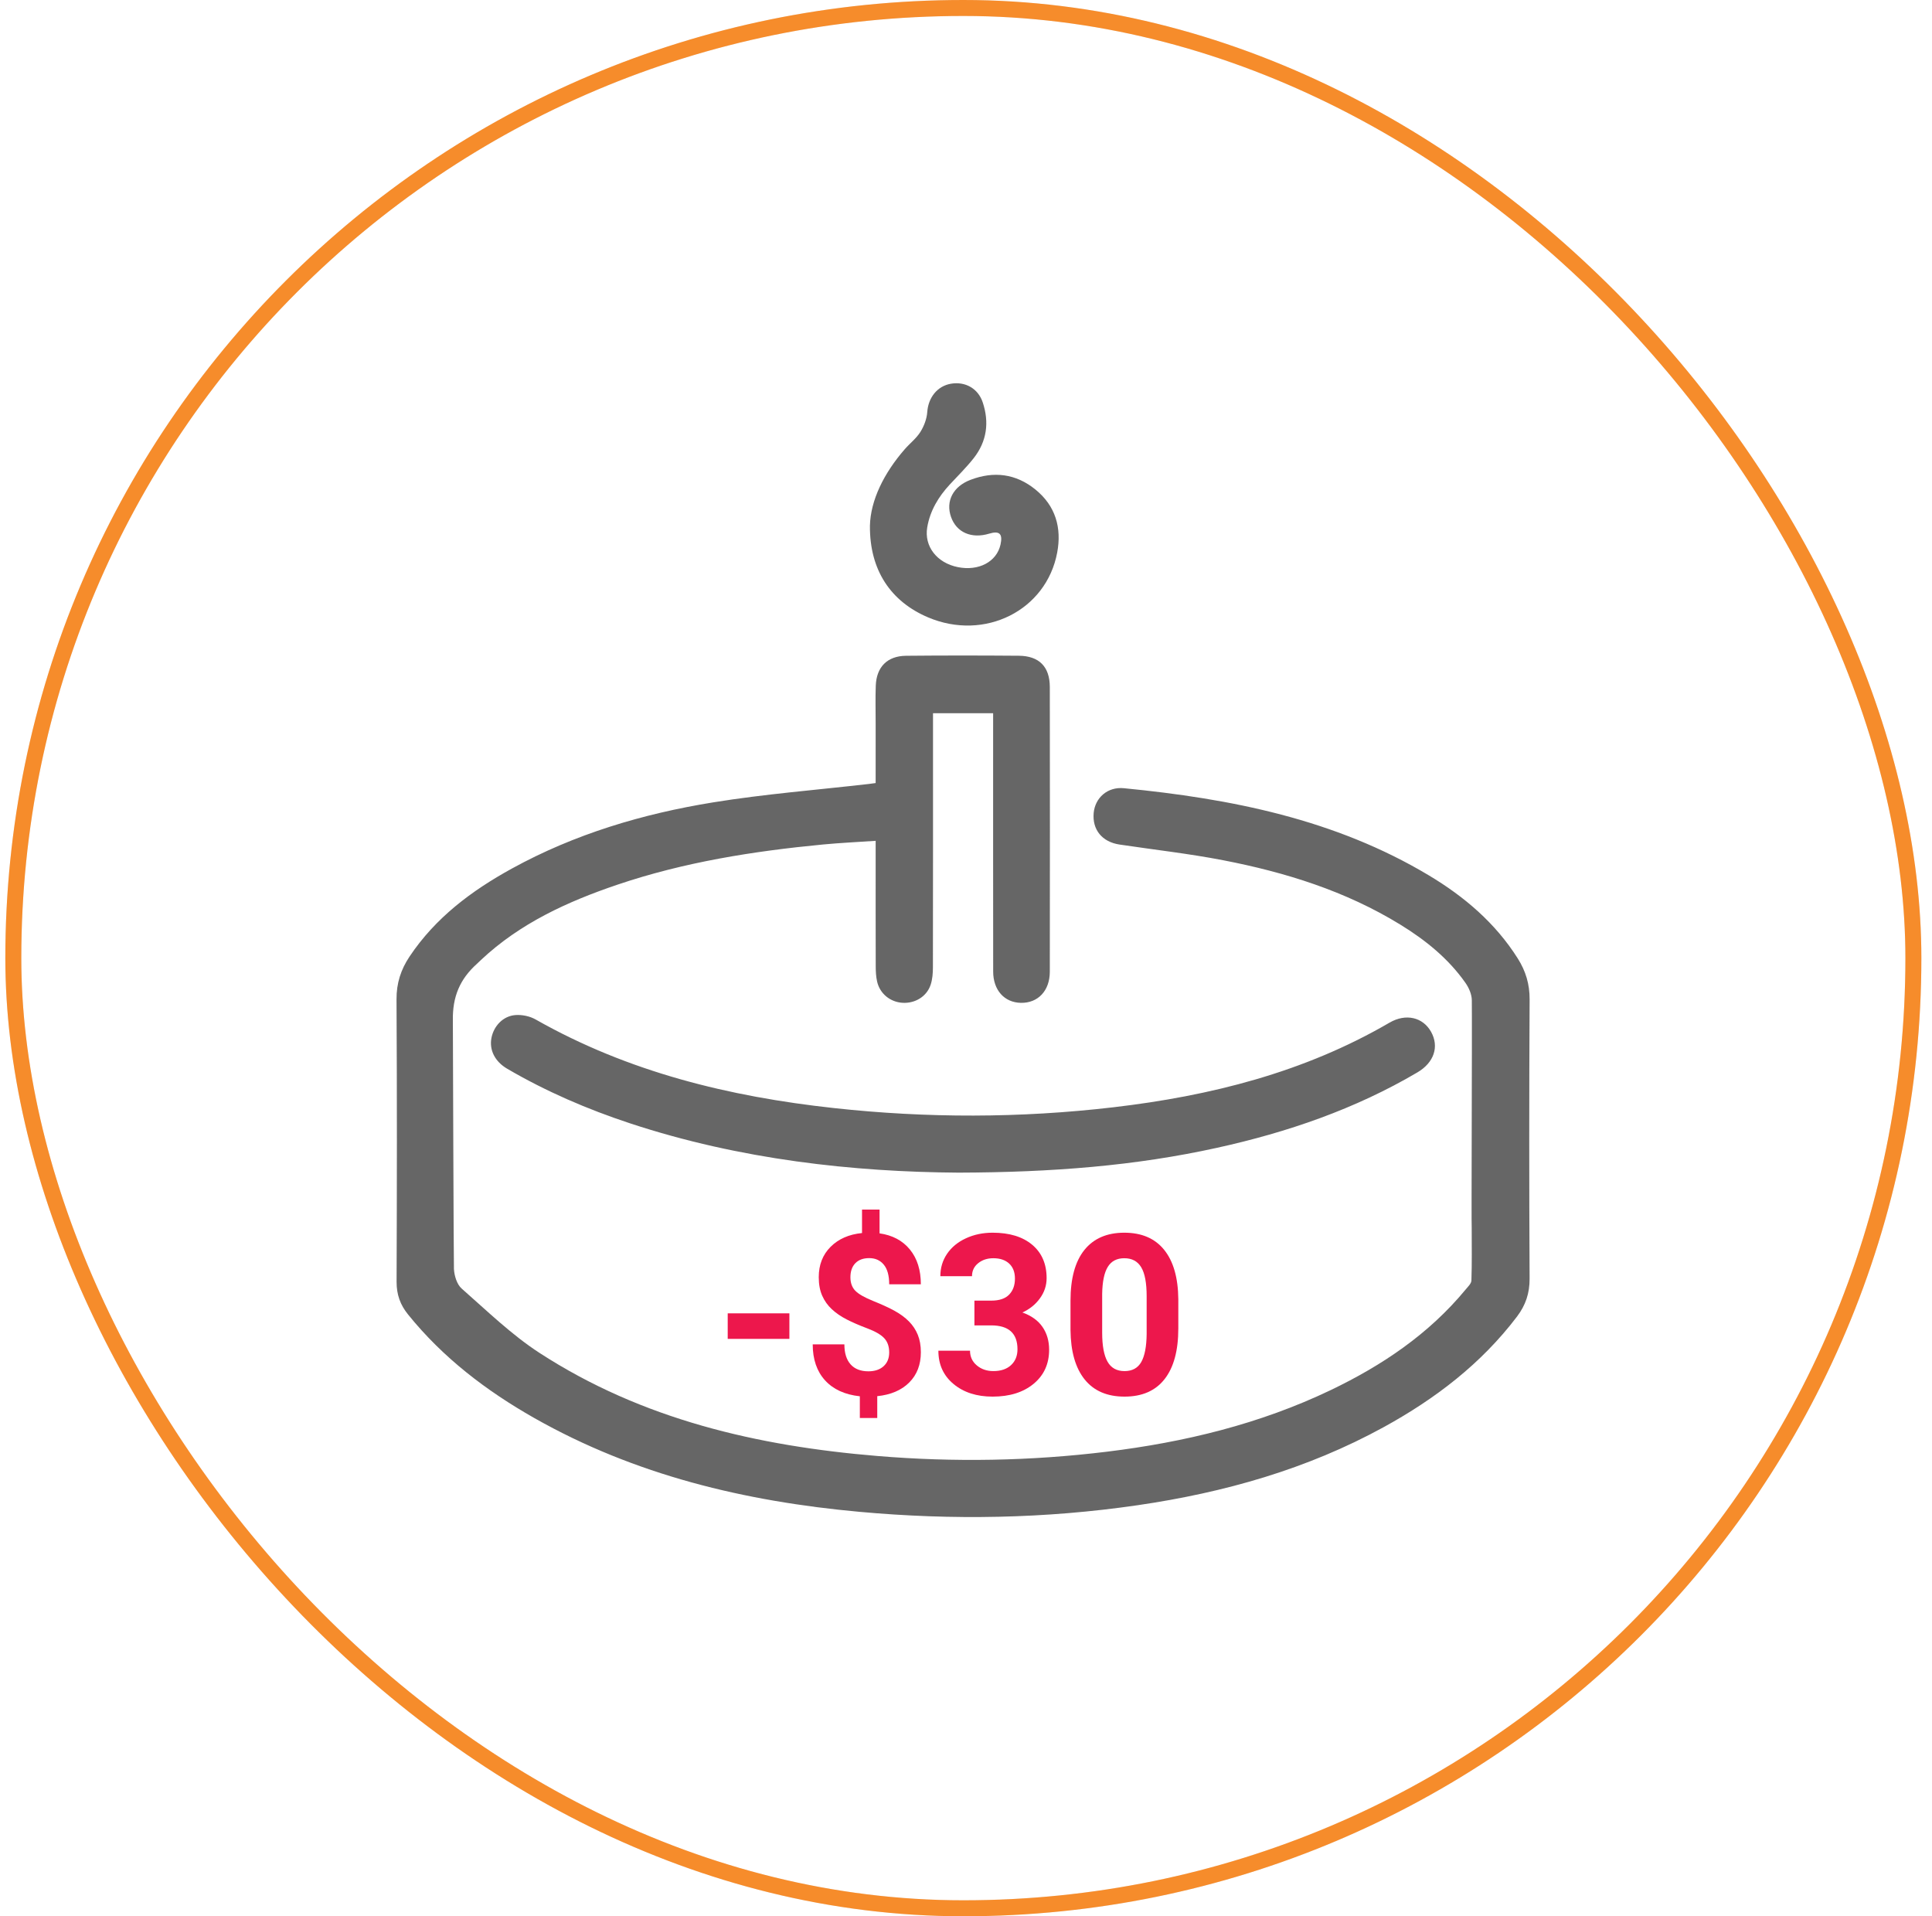
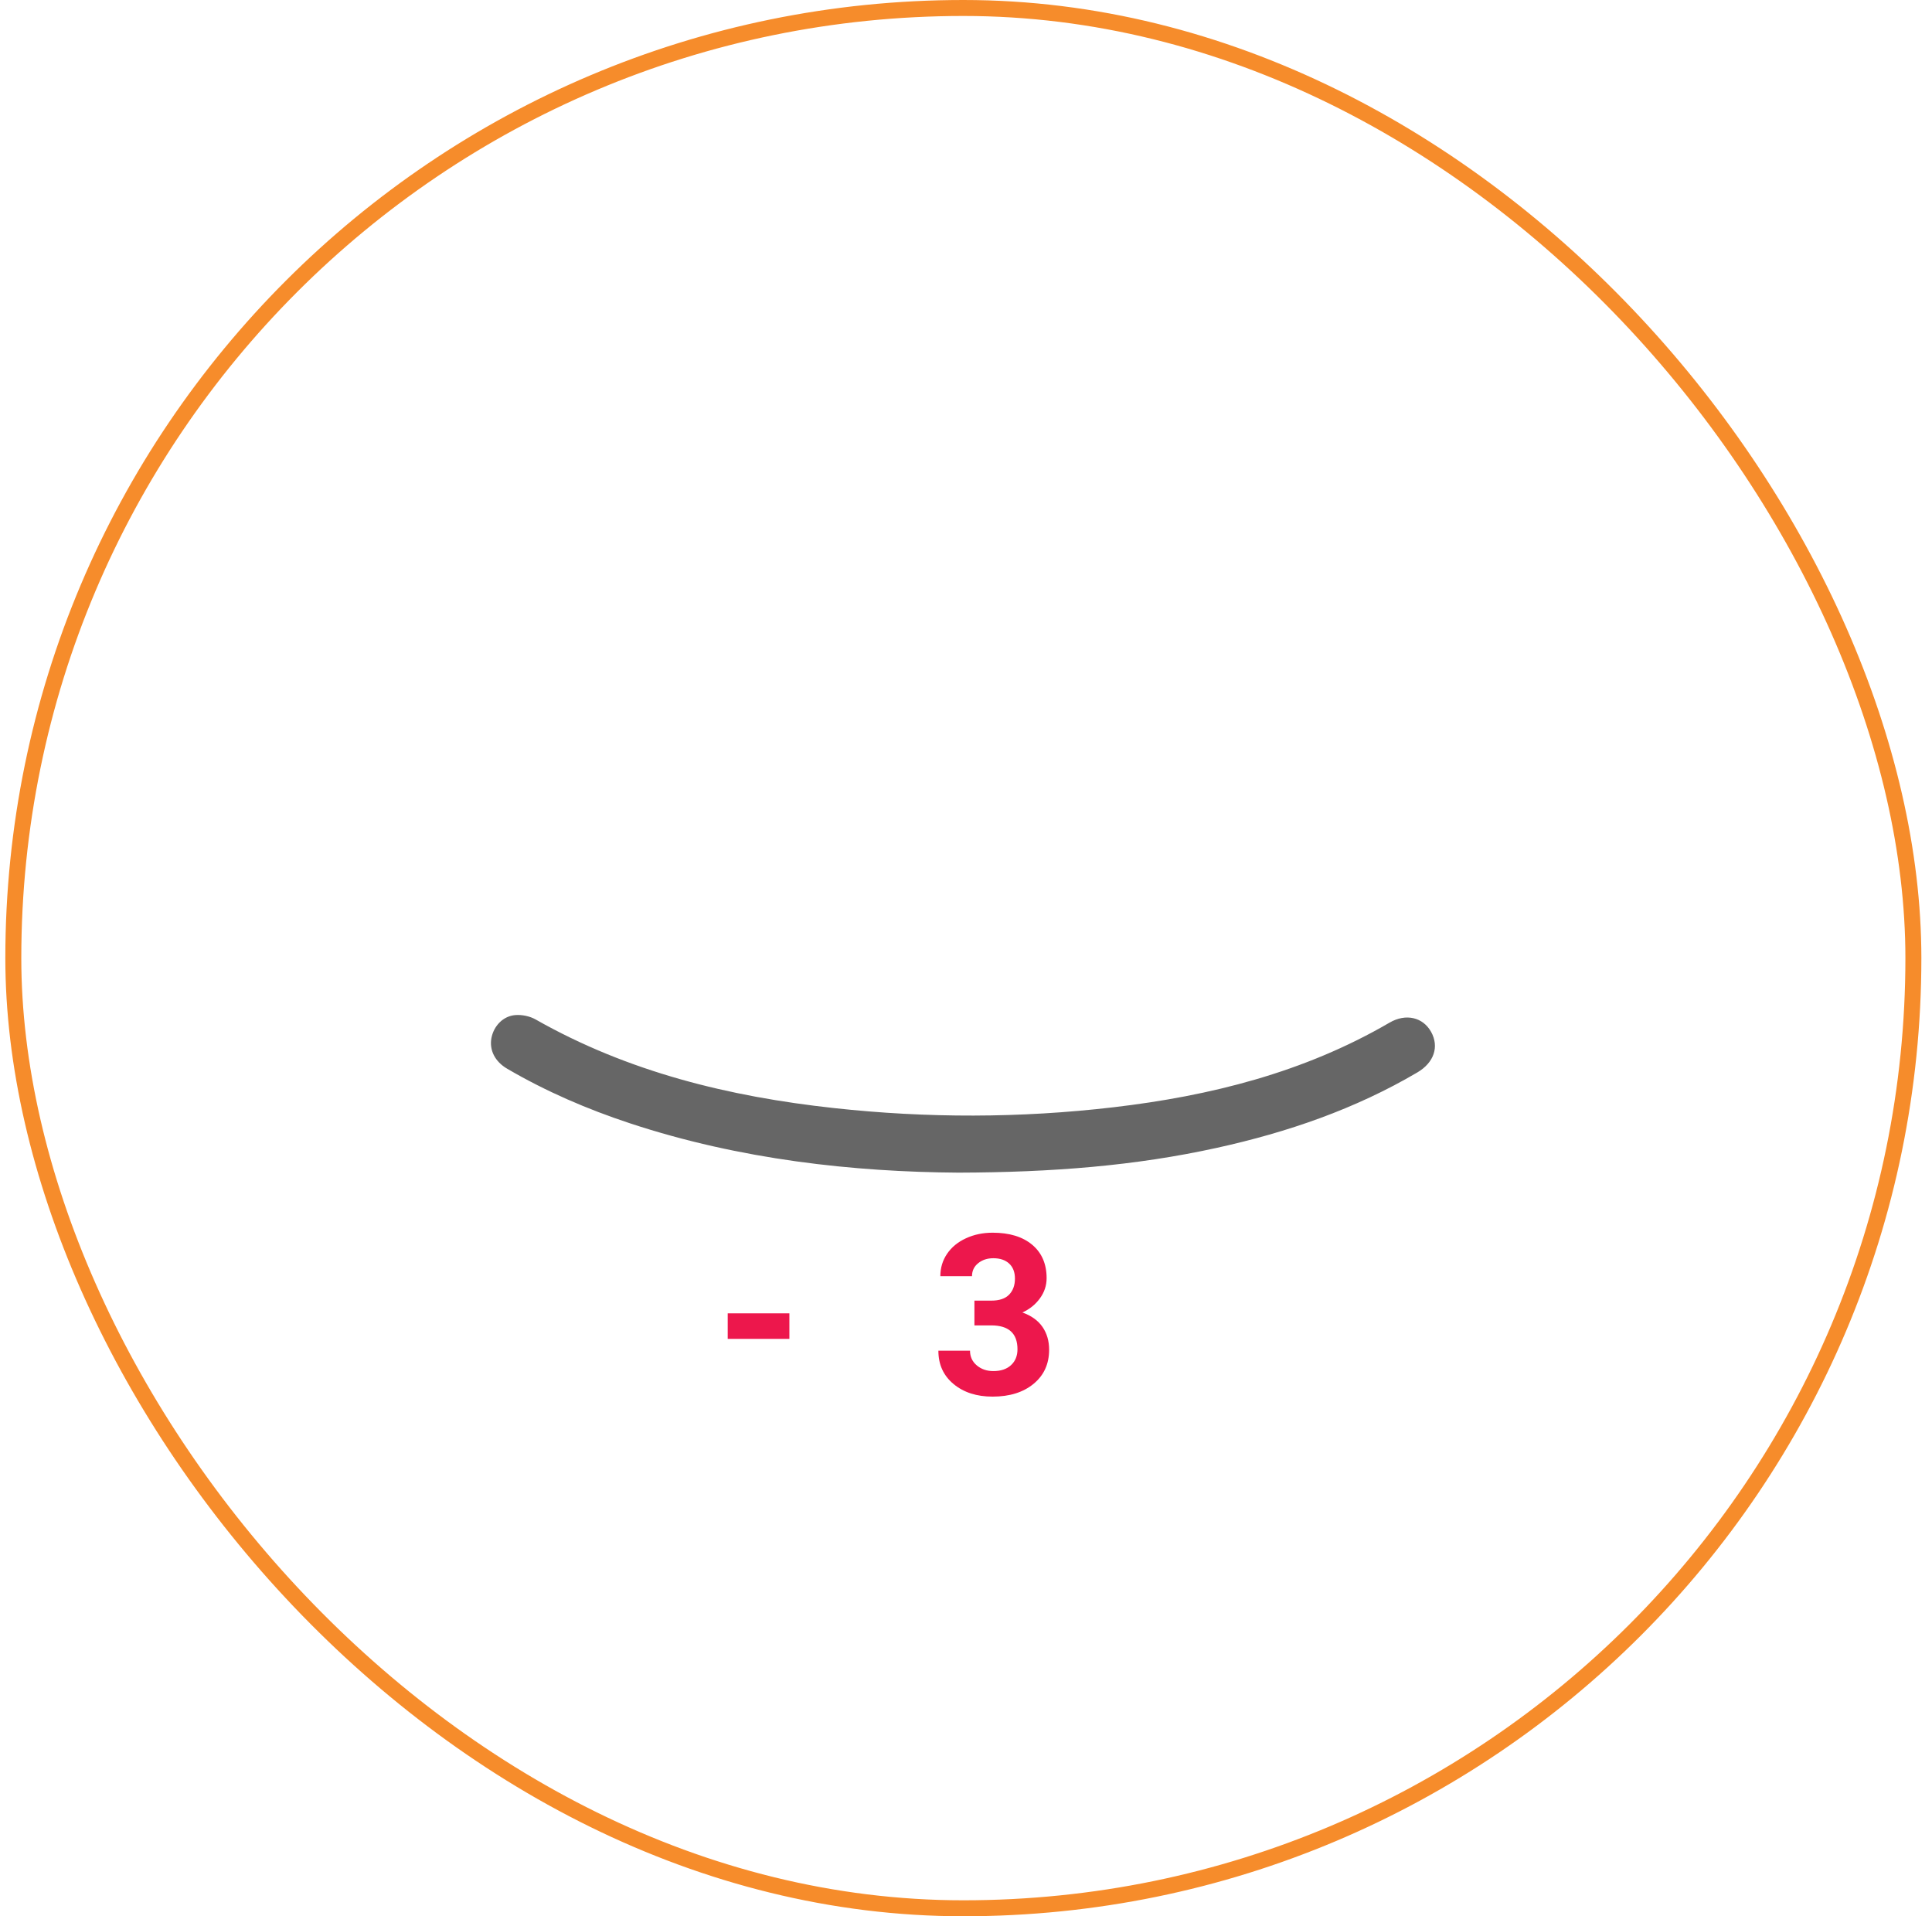
<svg xmlns="http://www.w3.org/2000/svg" width="121" height="120" viewBox="0 0 121 120" fill="none">
  <path fill-rule="evenodd" clip-rule="evenodd" d="M60.035 73.433C53.461 73.39 46.355 72.621 39.47 70.349C36.788 69.464 34.206 68.353 31.765 66.926C30.993 66.475 30.639 65.755 30.777 65.009C30.918 64.254 31.506 63.622 32.283 63.565C32.697 63.535 33.183 63.635 33.543 63.839C39.342 67.131 45.655 68.671 52.216 69.388C58.055 70.028 63.897 70.022 69.727 69.34C75.807 68.629 81.673 67.159 87.026 64.04C88.051 63.443 89.122 63.703 89.631 64.62C90.142 65.543 89.817 66.538 88.773 67.154C84.862 69.457 80.628 70.908 76.216 71.879C71.096 73.007 65.903 73.415 60.035 73.433Z" fill="#666666" />
-   <path fill-rule="evenodd" clip-rule="evenodd" d="M54.483 32.925C54.519 31.335 55.355 29.634 56.662 28.133C56.983 27.764 57.389 27.454 57.644 27.047C57.873 26.682 58.044 26.227 58.074 25.801C58.138 24.904 58.695 24.174 59.564 24.028C60.455 23.879 61.256 24.327 61.546 25.192C61.967 26.448 61.807 27.64 60.983 28.69C60.525 29.273 59.988 29.797 59.482 30.344C58.772 31.112 58.249 31.98 58.072 33.024C57.871 34.214 58.679 35.253 59.992 35.515C61.295 35.775 62.417 35.184 62.66 34.108C62.813 33.43 62.6 33.222 61.953 33.418C60.84 33.754 59.902 33.342 59.561 32.368C59.219 31.391 59.684 30.467 60.779 30.049C62.24 29.491 63.626 29.66 64.85 30.656C66.108 31.679 66.504 33.049 66.211 34.605C65.529 38.234 61.667 40.161 58.127 38.662C55.805 37.677 54.461 35.726 54.483 32.925Z" fill="#666666" />
-   <path d="M95.799 62.587C95.804 61.631 95.554 60.809 95.058 60.022C93.655 57.801 91.713 56.149 89.491 54.819C83.614 51.3 77.087 50.013 70.388 49.359C69.363 49.258 68.585 49.962 68.497 50.907C68.399 51.955 69.025 52.725 70.115 52.887C72.279 53.211 74.459 53.455 76.605 53.87C80.509 54.625 84.278 55.799 87.699 57.9C89.281 58.872 90.711 60.024 91.786 61.557C91.999 61.862 92.175 62.27 92.179 62.633C92.202 64.357 92.145 76.886 92.172 76.868C92.172 78.031 92.191 79.11 92.154 80.186C92.148 80.381 91.931 80.582 91.785 80.76C89.482 83.547 86.56 85.509 83.334 87.054C78.898 89.177 74.186 90.313 69.328 90.908C64.546 91.493 59.75 91.575 54.954 91.177C47.442 90.554 40.217 88.891 33.8 84.729C32.038 83.586 30.501 82.087 28.913 80.692C28.617 80.432 28.455 79.895 28.43 79.474C28.411 79.161 28.363 63.979 28.363 63.979H28.365C28.364 63.958 28.363 63.938 28.363 63.917C28.332 62.416 28.807 61.309 29.868 60.358C29.954 60.281 30.036 60.197 30.121 60.117C32.57 57.815 35.546 56.457 38.676 55.398C42.847 53.988 47.165 53.304 51.532 52.885C52.612 52.782 53.696 52.732 54.842 52.654C54.842 53.002 54.842 53.254 54.842 53.506C54.842 55.837 54.839 58.167 54.846 60.499C54.847 60.823 54.861 61.155 54.933 61.468C55.108 62.232 55.761 62.755 56.533 62.798C57.314 62.841 58.038 62.407 58.284 61.673C58.399 61.33 58.427 60.944 58.428 60.576C58.437 55.542 58.434 50.507 58.434 45.473C58.434 45.203 58.434 44.934 58.434 44.663C59.733 44.663 60.933 44.663 62.199 44.663C62.199 44.979 62.199 45.254 62.199 45.528C62.199 50.633 62.196 55.737 62.202 60.842C62.203 62.006 62.904 62.779 63.934 62.8C65.001 62.822 65.747 62.051 65.749 60.854C65.758 54.91 65.758 48.967 65.749 43.023C65.747 41.749 65.078 41.074 63.808 41.064C61.454 41.045 59.1 41.043 56.746 41.066C55.569 41.078 54.891 41.767 54.849 42.945C54.82 43.736 54.842 44.529 54.842 45.322C54.841 46.551 54.841 47.78 54.841 49.036C54.656 49.061 54.545 49.078 54.434 49.091C51.174 49.467 47.894 49.721 44.658 50.247C40.252 50.962 35.992 52.227 32.051 54.395C29.534 55.779 27.273 57.469 25.65 59.901C25.106 60.717 24.828 61.571 24.834 62.58C24.868 68.477 24.861 74.374 24.838 80.271C24.836 81.066 25.064 81.708 25.557 82.317C27.743 85.025 30.453 87.091 33.454 88.795C39.772 92.379 46.663 94.021 53.824 94.673C59.645 95.204 65.462 95.105 71.254 94.259C76.662 93.469 81.86 92.006 86.675 89.362C89.891 87.596 92.764 85.405 95.005 82.452C95.548 81.736 95.803 80.986 95.798 80.068C95.768 74.241 95.768 68.414 95.799 62.587Z" fill="#666666" />
  <path d="M49.439 83.843H45.576V82.244H49.439V83.843Z" fill="#ED174C" />
-   <path d="M55.69 84.694C55.69 84.319 55.586 84.02 55.377 83.799C55.169 83.577 54.815 83.372 54.317 83.185C53.818 82.997 53.388 82.811 53.027 82.625C52.666 82.44 52.356 82.227 52.098 81.987C51.839 81.747 51.638 81.464 51.494 81.14C51.35 80.815 51.278 80.428 51.278 79.98C51.278 79.207 51.525 78.573 52.019 78.079C52.513 77.585 53.169 77.297 53.988 77.215V75.746H55.086V77.235C55.895 77.35 56.529 77.687 56.986 78.247C57.444 78.808 57.672 79.533 57.672 80.426H55.69C55.69 79.877 55.576 79.466 55.35 79.194C55.124 78.922 54.82 78.786 54.441 78.786C54.065 78.786 53.775 78.892 53.569 79.105C53.364 79.317 53.261 79.611 53.261 79.987C53.261 80.334 53.361 80.613 53.562 80.824C53.764 81.034 54.138 81.249 54.684 81.469C55.231 81.689 55.68 81.895 56.033 82.09C56.385 82.284 56.682 82.504 56.925 82.748C57.167 82.993 57.352 83.272 57.48 83.585C57.608 83.899 57.673 84.264 57.673 84.68C57.673 85.458 57.43 86.089 56.945 86.574C56.46 87.059 55.793 87.344 54.942 87.431V88.797H53.851V87.438C52.913 87.337 52.187 87.005 51.672 86.44C51.158 85.875 50.9 85.123 50.9 84.186H52.883C52.883 84.73 53.013 85.147 53.271 85.438C53.529 85.728 53.901 85.874 54.386 85.874C54.788 85.874 55.106 85.767 55.34 85.555C55.573 85.342 55.69 85.055 55.69 84.694Z" fill="#ED174C" />
  <path d="M61.027 81.448H62.084C62.587 81.448 62.959 81.323 63.202 81.071C63.444 80.82 63.565 80.486 63.565 80.07C63.565 79.667 63.446 79.354 63.205 79.129C62.965 78.906 62.634 78.793 62.213 78.793C61.834 78.793 61.516 78.897 61.26 79.106C61.003 79.314 60.876 79.585 60.876 79.919H58.893C58.893 79.397 59.034 78.929 59.315 78.515C59.596 78.102 59.989 77.778 60.495 77.545C61 77.311 61.557 77.194 62.166 77.194C63.222 77.194 64.05 77.447 64.65 77.953C65.249 78.458 65.549 79.155 65.549 80.042C65.549 80.499 65.409 80.921 65.13 81.305C64.851 81.689 64.485 81.984 64.032 82.19C64.594 82.391 65.014 82.693 65.291 83.095C65.568 83.498 65.706 83.974 65.706 84.522C65.706 85.41 65.382 86.121 64.735 86.656C64.088 87.191 63.231 87.459 62.166 87.459C61.168 87.459 60.353 87.196 59.72 86.67C59.086 86.144 58.77 85.449 58.77 84.584H60.752C60.752 84.959 60.893 85.266 61.175 85.503C61.456 85.741 61.802 85.86 62.214 85.86C62.685 85.86 63.055 85.735 63.322 85.486C63.59 85.237 63.724 84.906 63.724 84.494C63.724 83.498 63.175 82.998 62.077 82.998H61.027V81.448Z" fill="#ED174C" />
-   <path d="M73.797 83.191C73.797 84.573 73.511 85.629 72.939 86.361C72.367 87.093 71.53 87.459 70.428 87.459C69.339 87.459 68.507 87.1 67.93 86.382C67.354 85.664 67.059 84.634 67.045 83.294V81.455C67.045 80.06 67.334 79.001 67.913 78.278C68.492 77.556 69.325 77.194 70.414 77.194C71.502 77.194 72.335 77.552 72.912 78.268C73.488 78.983 73.783 80.012 73.797 81.352V83.191H73.797ZM71.814 81.17C71.814 80.341 71.701 79.737 71.474 79.36C71.248 78.982 70.894 78.793 70.414 78.793C69.947 78.793 69.603 78.973 69.382 79.332C69.159 79.692 69.042 80.254 69.028 81.019V83.45C69.028 84.265 69.139 84.871 69.361 85.266C69.583 85.662 69.938 85.861 70.428 85.861C70.913 85.861 71.262 85.67 71.478 85.29C71.692 84.91 71.805 84.329 71.814 83.546V81.17Z" fill="#ED174C" />
-   <rect x="0.834" y="0.5" width="119" height="119" rx="59.5" stroke="#EAEAEA" />
  <rect x="0.834" y="0.5" width="119" height="119" rx="59.5" stroke="#F68C2B" />
</svg>